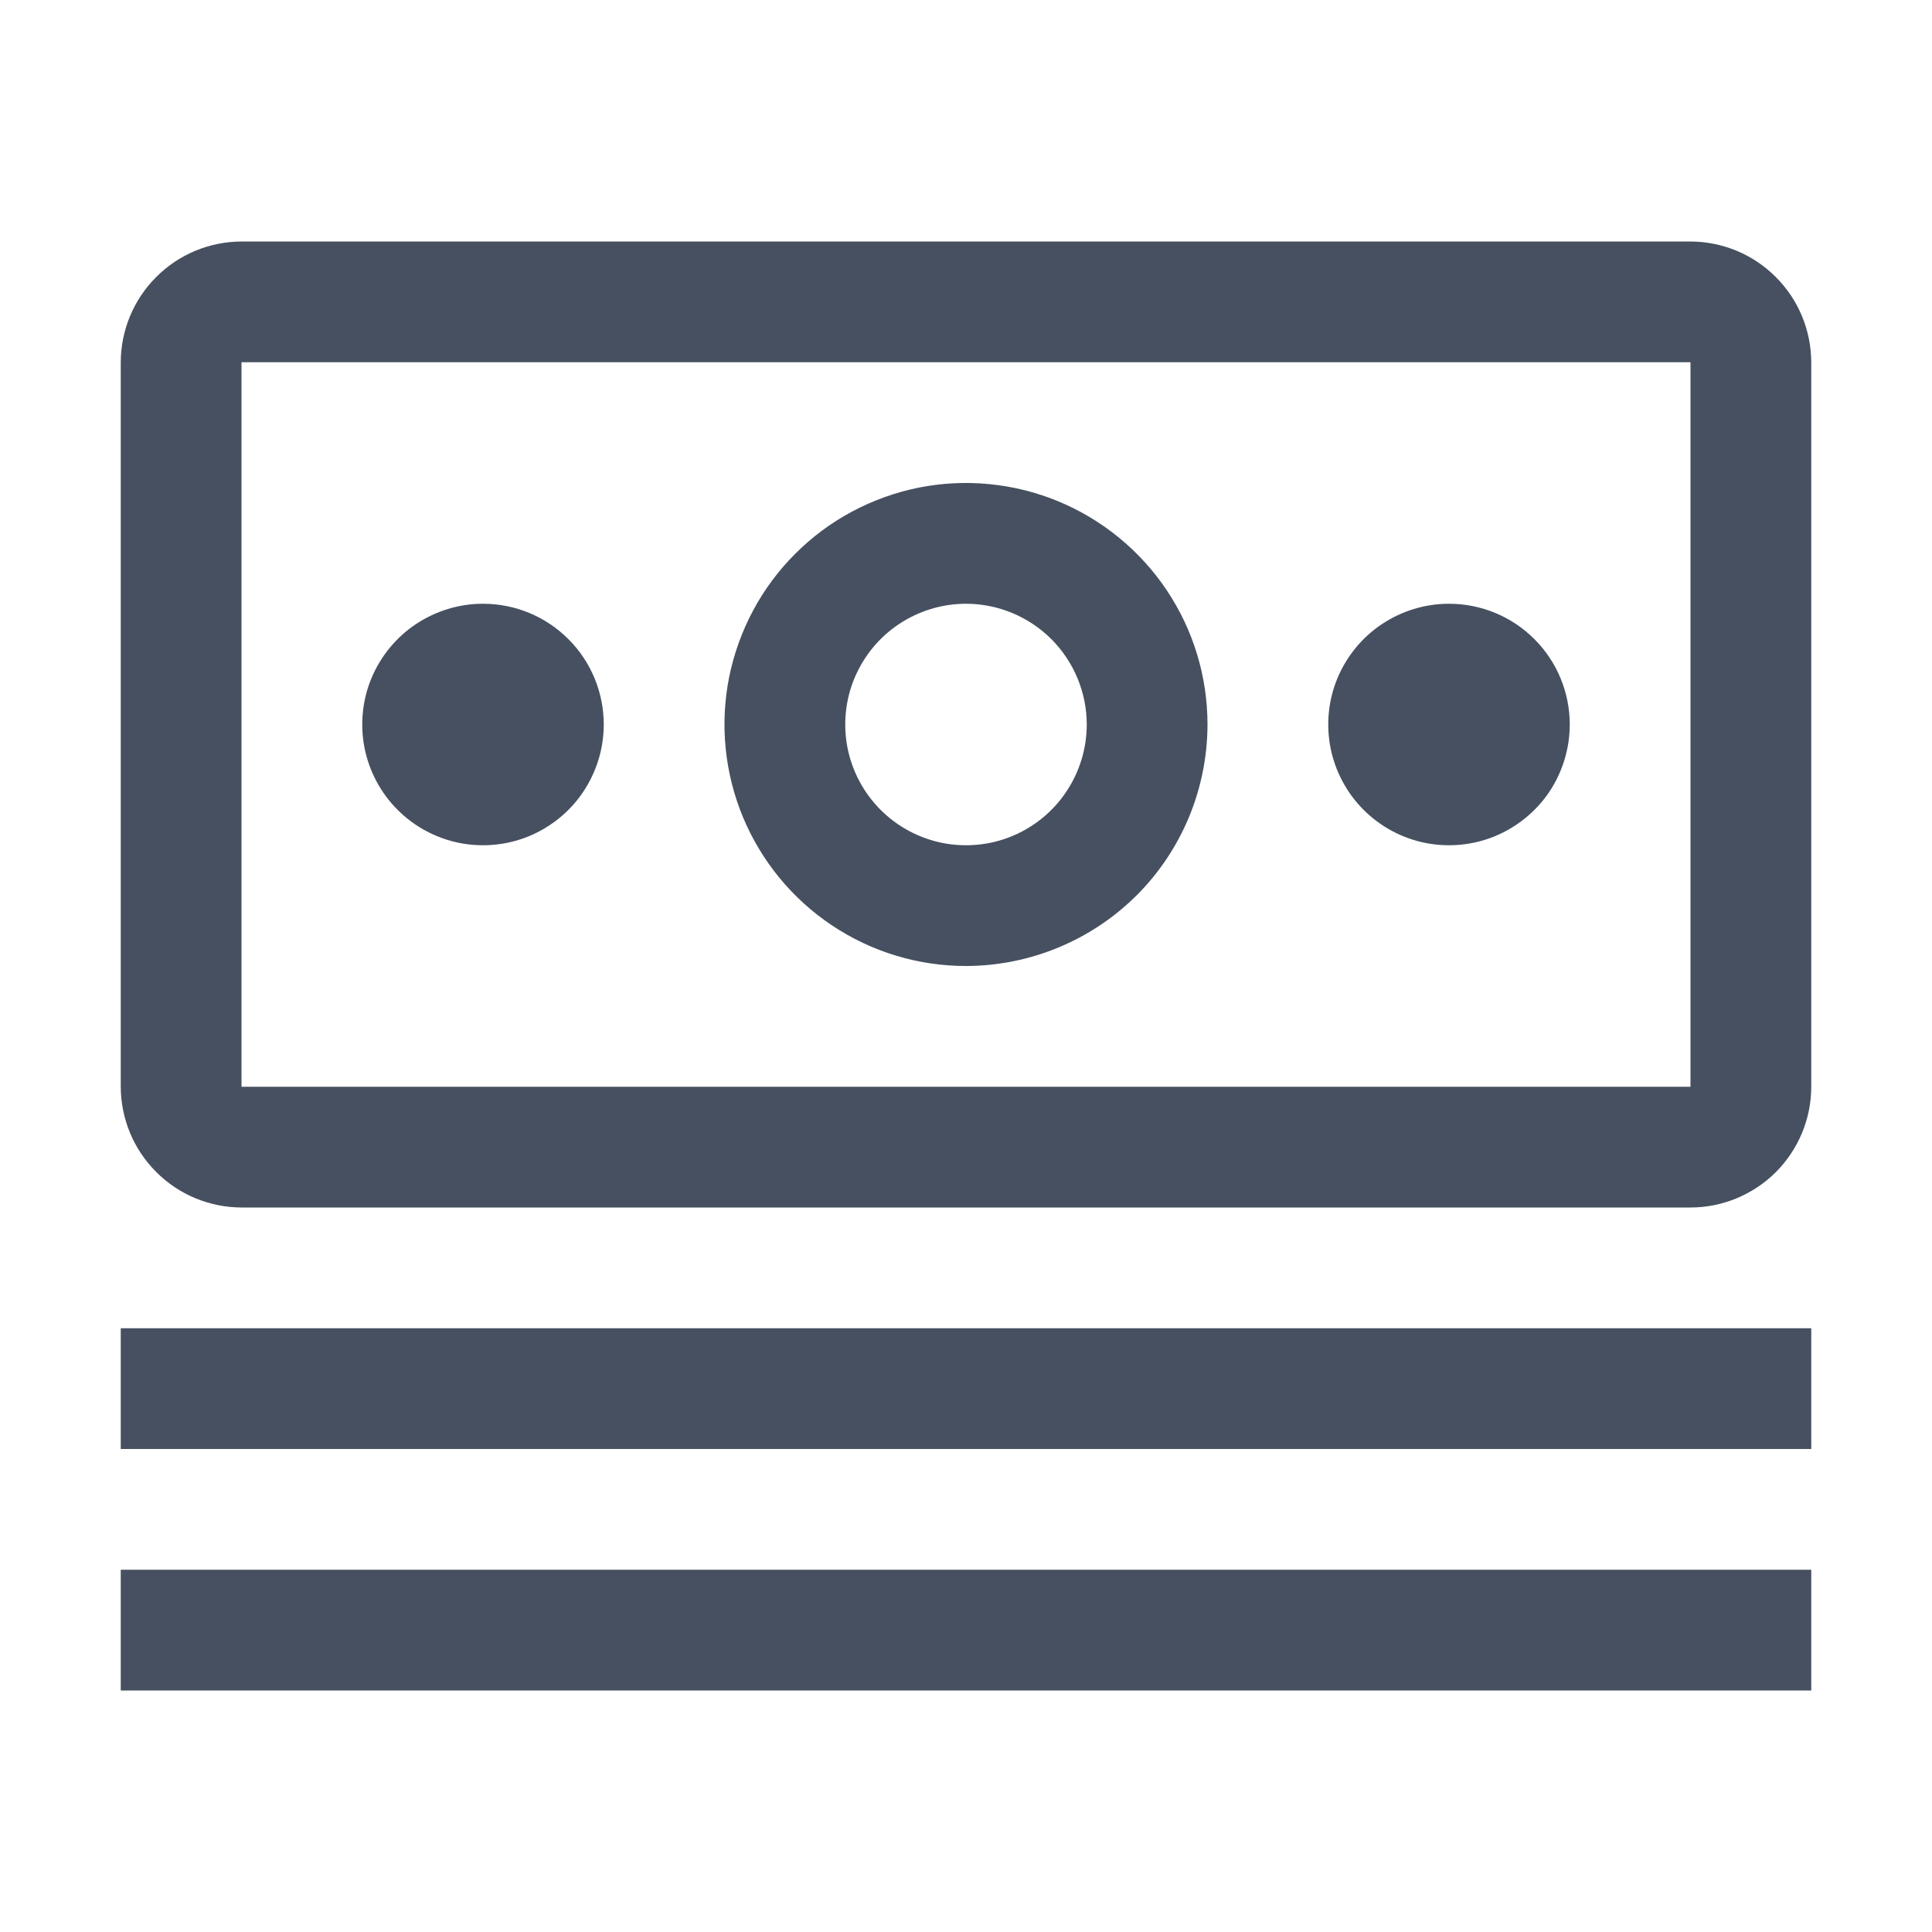
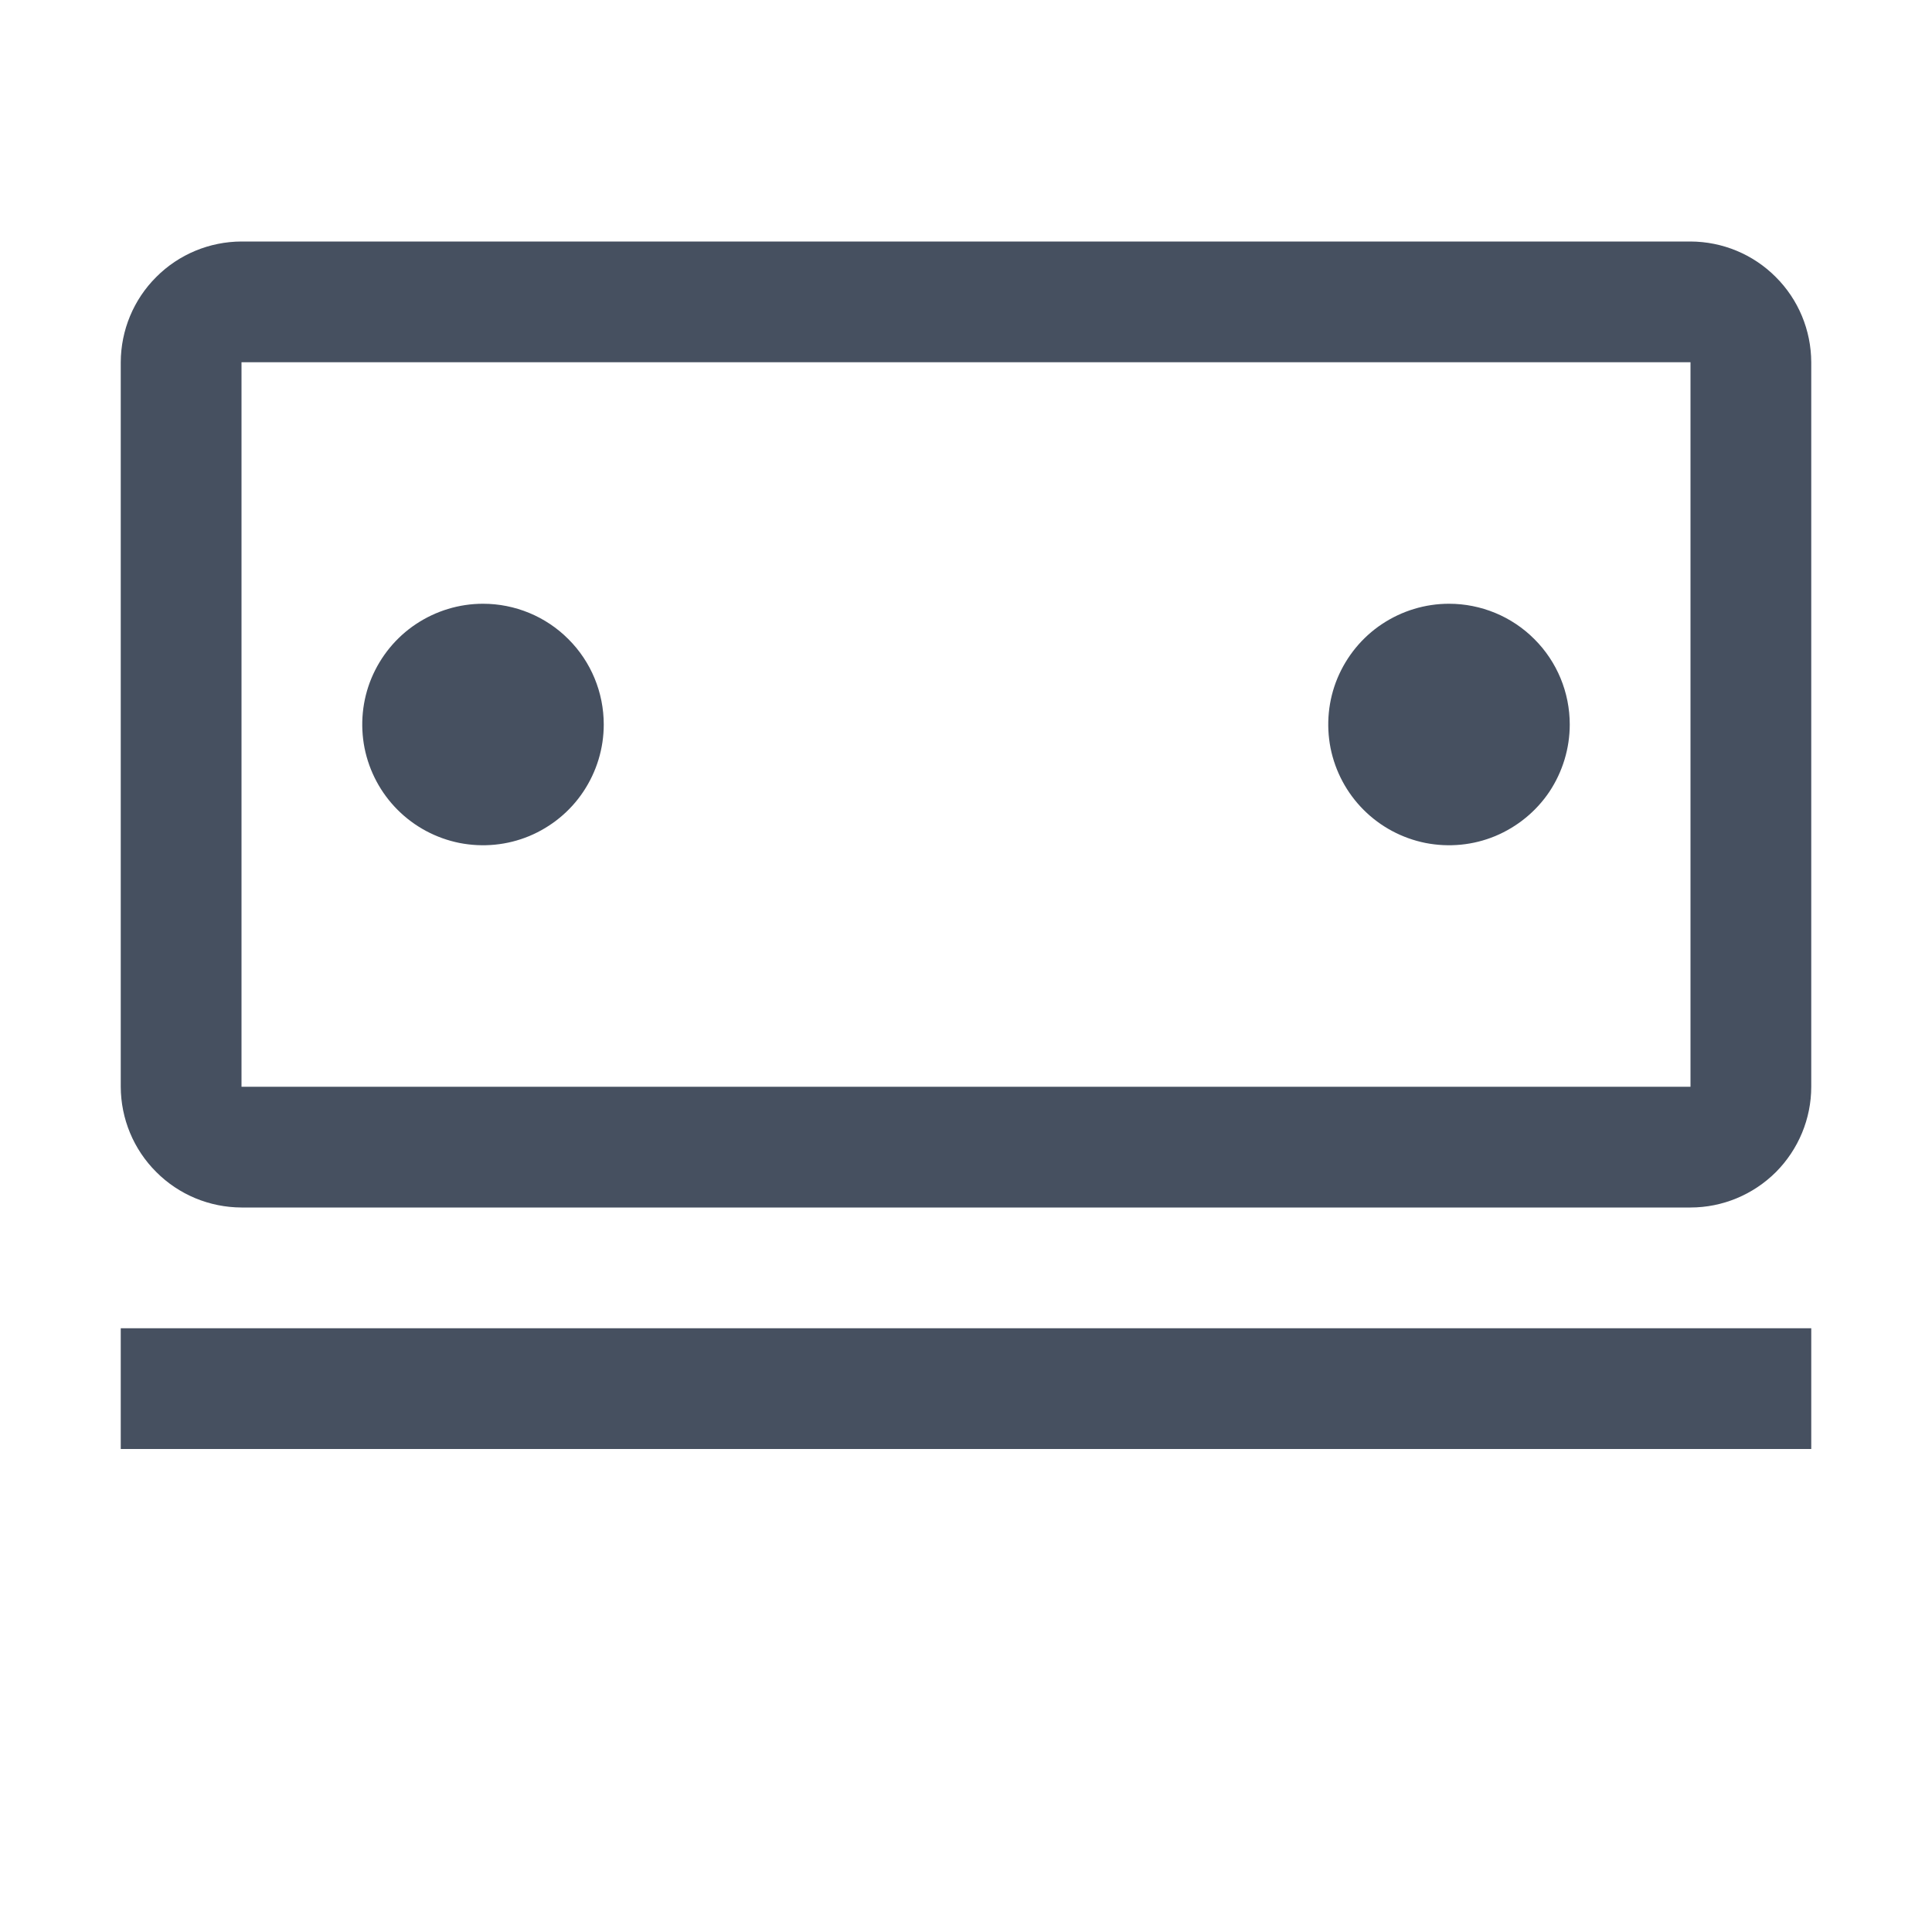
<svg xmlns="http://www.w3.org/2000/svg" width="16" height="16" viewBox="0 0 16 16" fill="none">
  <g id="Money">
-     <rect width="16" height="16" fill="white" style="mix-blend-mode:multiply" />
    <g id="Vector">
      <path d="M15 11H1V12H15V11Z" fill="#465060" />
-       <path d="M15 13H1V14H15V13Z" fill="#465060" />
      <path d="M12 5C11.802 5 11.609 5.059 11.444 5.169C11.28 5.278 11.152 5.435 11.076 5.617C11 5.8 10.981 6.001 11.019 6.195C11.058 6.389 11.153 6.567 11.293 6.707C11.433 6.847 11.611 6.942 11.805 6.981C11.999 7.019 12.2 7 12.383 6.924C12.565 6.848 12.722 6.72 12.832 6.556C12.941 6.391 13 6.198 13 6C13 5.735 12.895 5.48 12.707 5.293C12.52 5.105 12.265 5 12 5Z" fill="#465060" />
-       <path d="M8 8C7.604 8 7.218 7.883 6.889 7.663C6.56 7.443 6.304 7.131 6.152 6.765C6.001 6.4 5.961 5.998 6.038 5.61C6.116 5.222 6.306 4.865 6.586 4.586C6.865 4.306 7.222 4.116 7.61 4.038C7.998 3.961 8.4 4.001 8.765 4.152C9.131 4.304 9.443 4.56 9.663 4.889C9.883 5.218 10 5.604 10 6C9.999 6.53 9.789 7.039 9.414 7.414C9.039 7.788 8.53 7.999 8 8ZM8 5C7.802 5 7.609 5.059 7.444 5.169C7.28 5.278 7.152 5.435 7.076 5.617C7 5.8 6.981 6.001 7.019 6.195C7.058 6.389 7.153 6.567 7.293 6.707C7.433 6.847 7.611 6.942 7.805 6.981C7.999 7.019 8.2 7 8.383 6.924C8.565 6.848 8.722 6.72 8.831 6.556C8.941 6.391 9 6.198 9 6C9 5.735 8.894 5.481 8.707 5.293C8.519 5.106 8.265 5 8 5Z" fill="#465060" />
      <path d="M4 5C3.802 5 3.609 5.059 3.444 5.169C3.28 5.278 3.152 5.435 3.076 5.617C3 5.8 2.981 6.001 3.019 6.195C3.058 6.389 3.153 6.567 3.293 6.707C3.433 6.847 3.611 6.942 3.805 6.981C3.999 7.019 4.2 7 4.383 6.924C4.565 6.848 4.722 6.72 4.831 6.556C4.941 6.391 5 6.198 5 6C5 5.735 4.895 5.48 4.707 5.293C4.52 5.105 4.265 5 4 5Z" fill="#465060" />
      <path d="M14 10H2C1.735 9.999 1.481 9.894 1.294 9.706C1.106 9.519 1.001 9.265 1 9V3C1.001 2.735 1.106 2.481 1.294 2.294C1.481 2.106 1.735 2.001 2 2H14C14.265 2.001 14.519 2.106 14.706 2.294C14.894 2.481 14.999 2.735 15 3V9C15 9.265 14.894 9.519 14.707 9.707C14.519 9.894 14.265 10 14 10ZM14 3H2V9H14V3Z" fill="#465060" />
    </g>
  </g>
</svg>